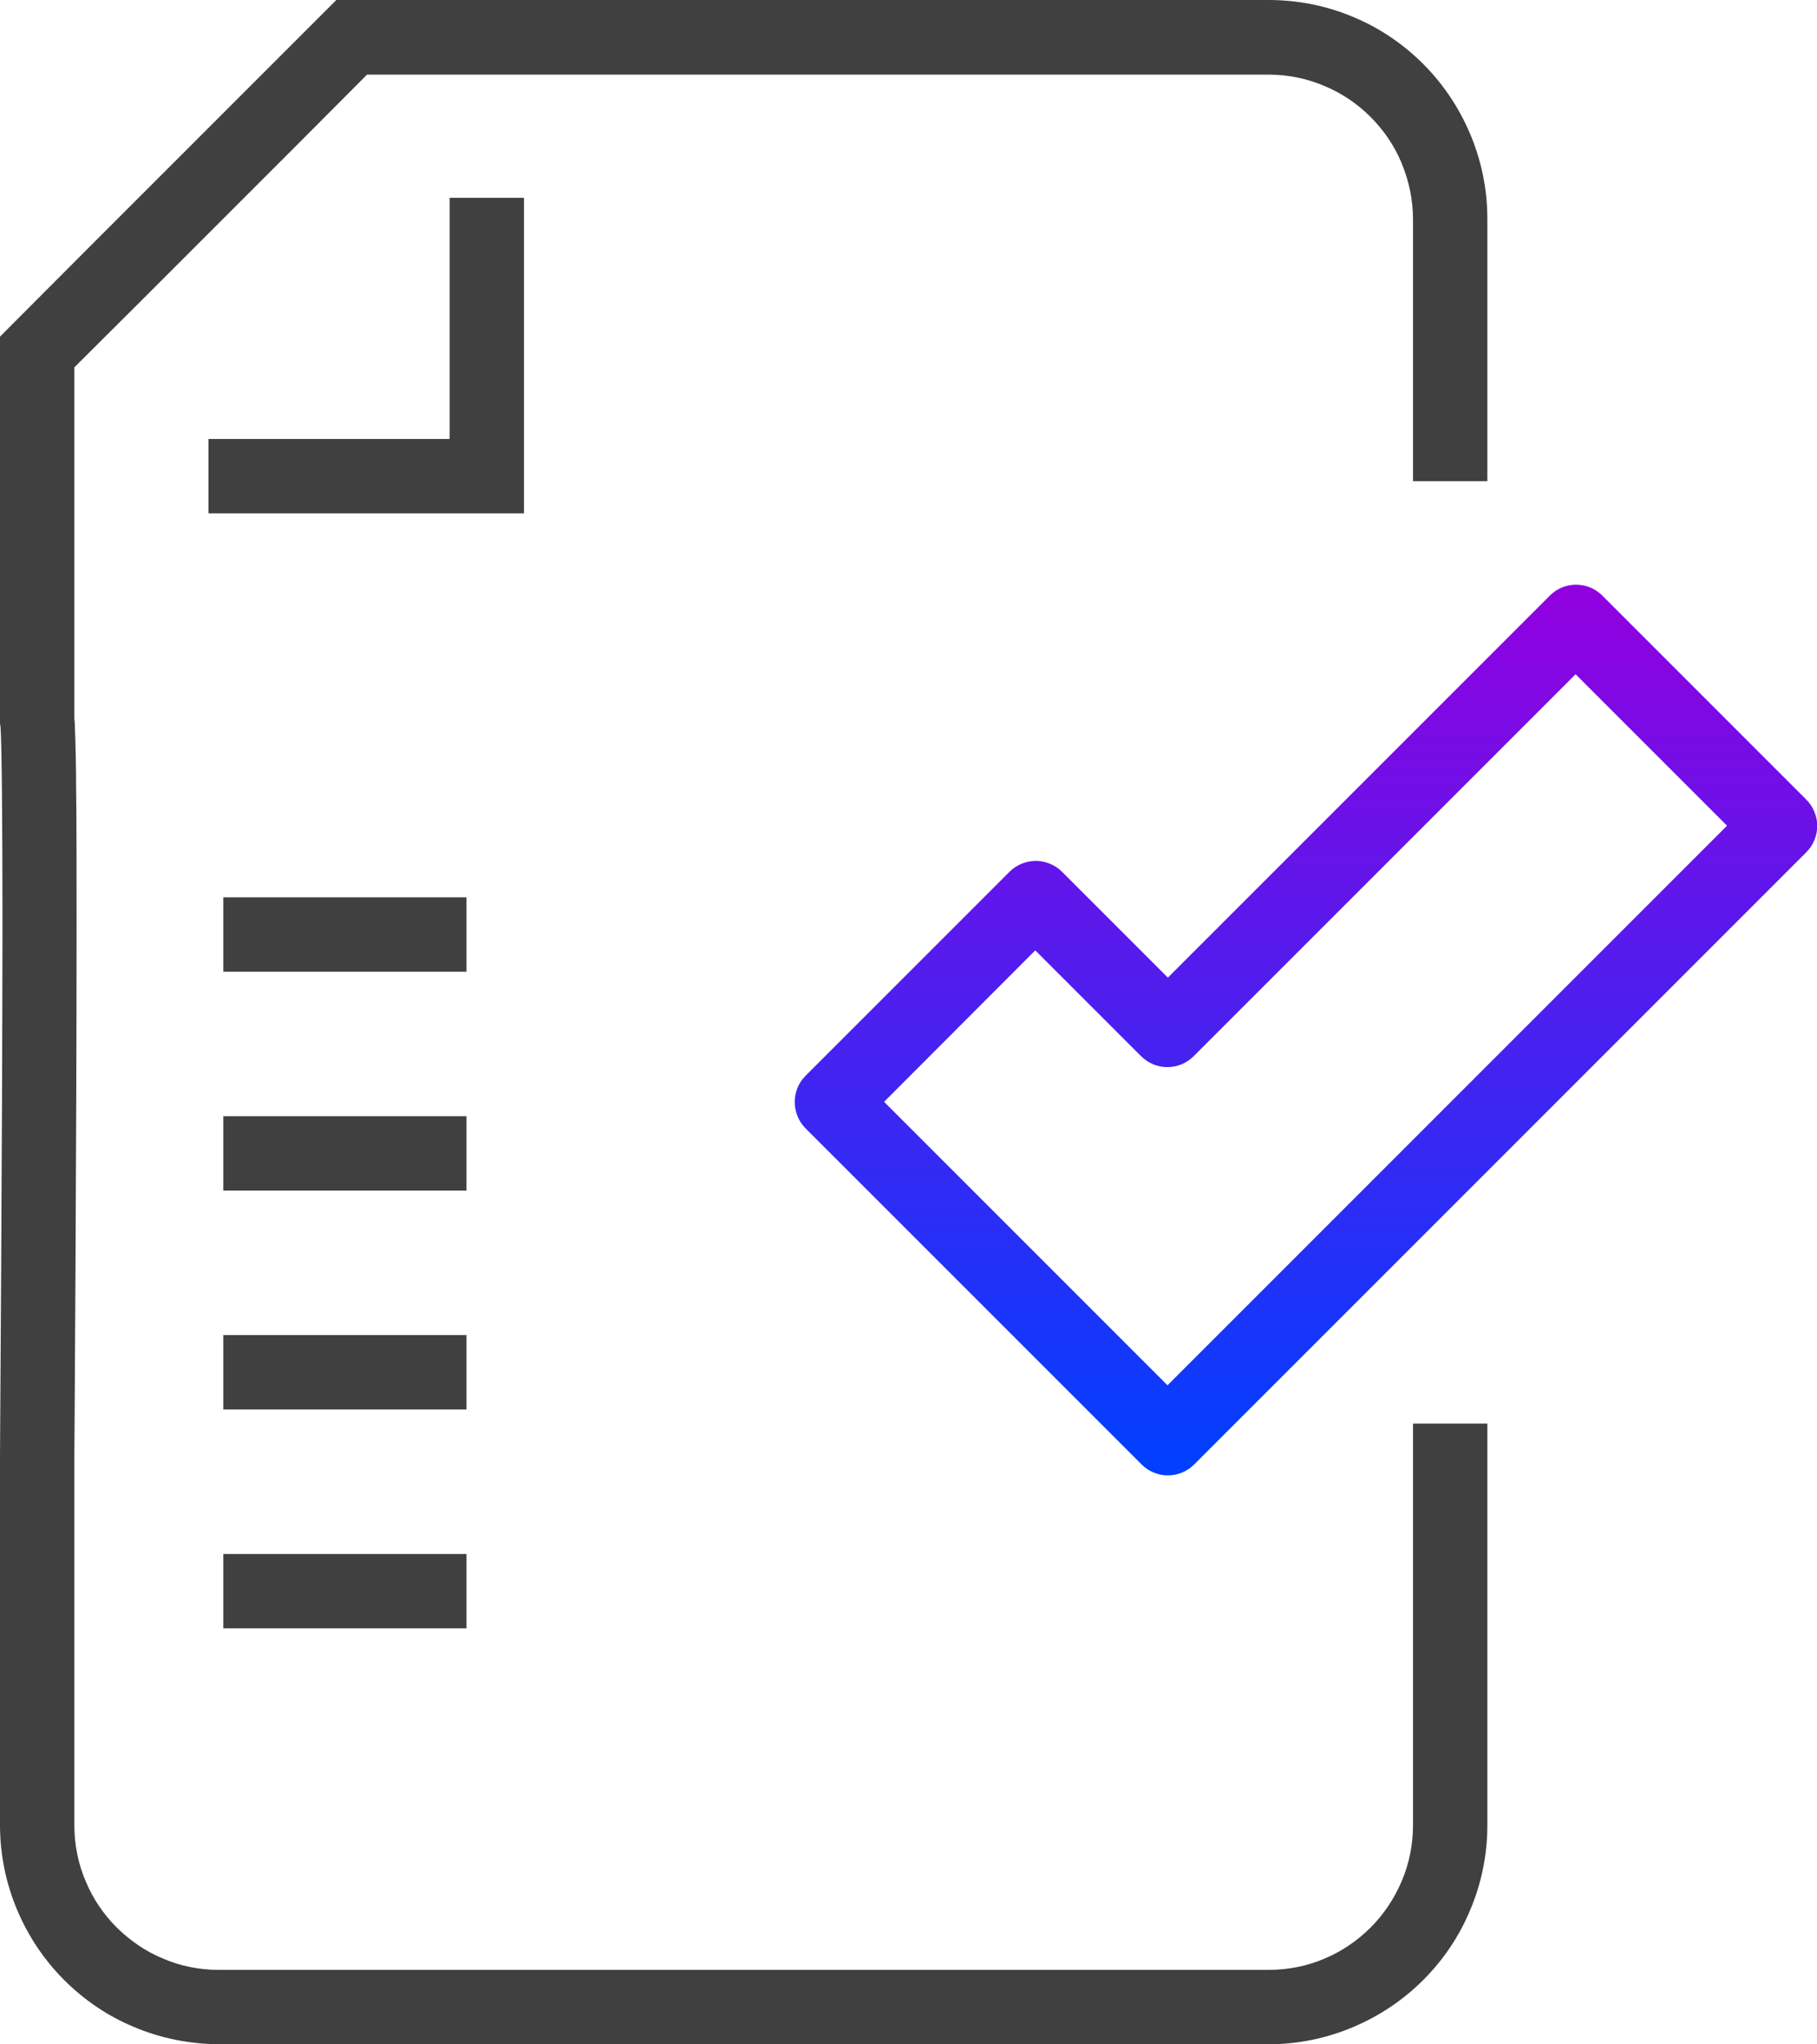
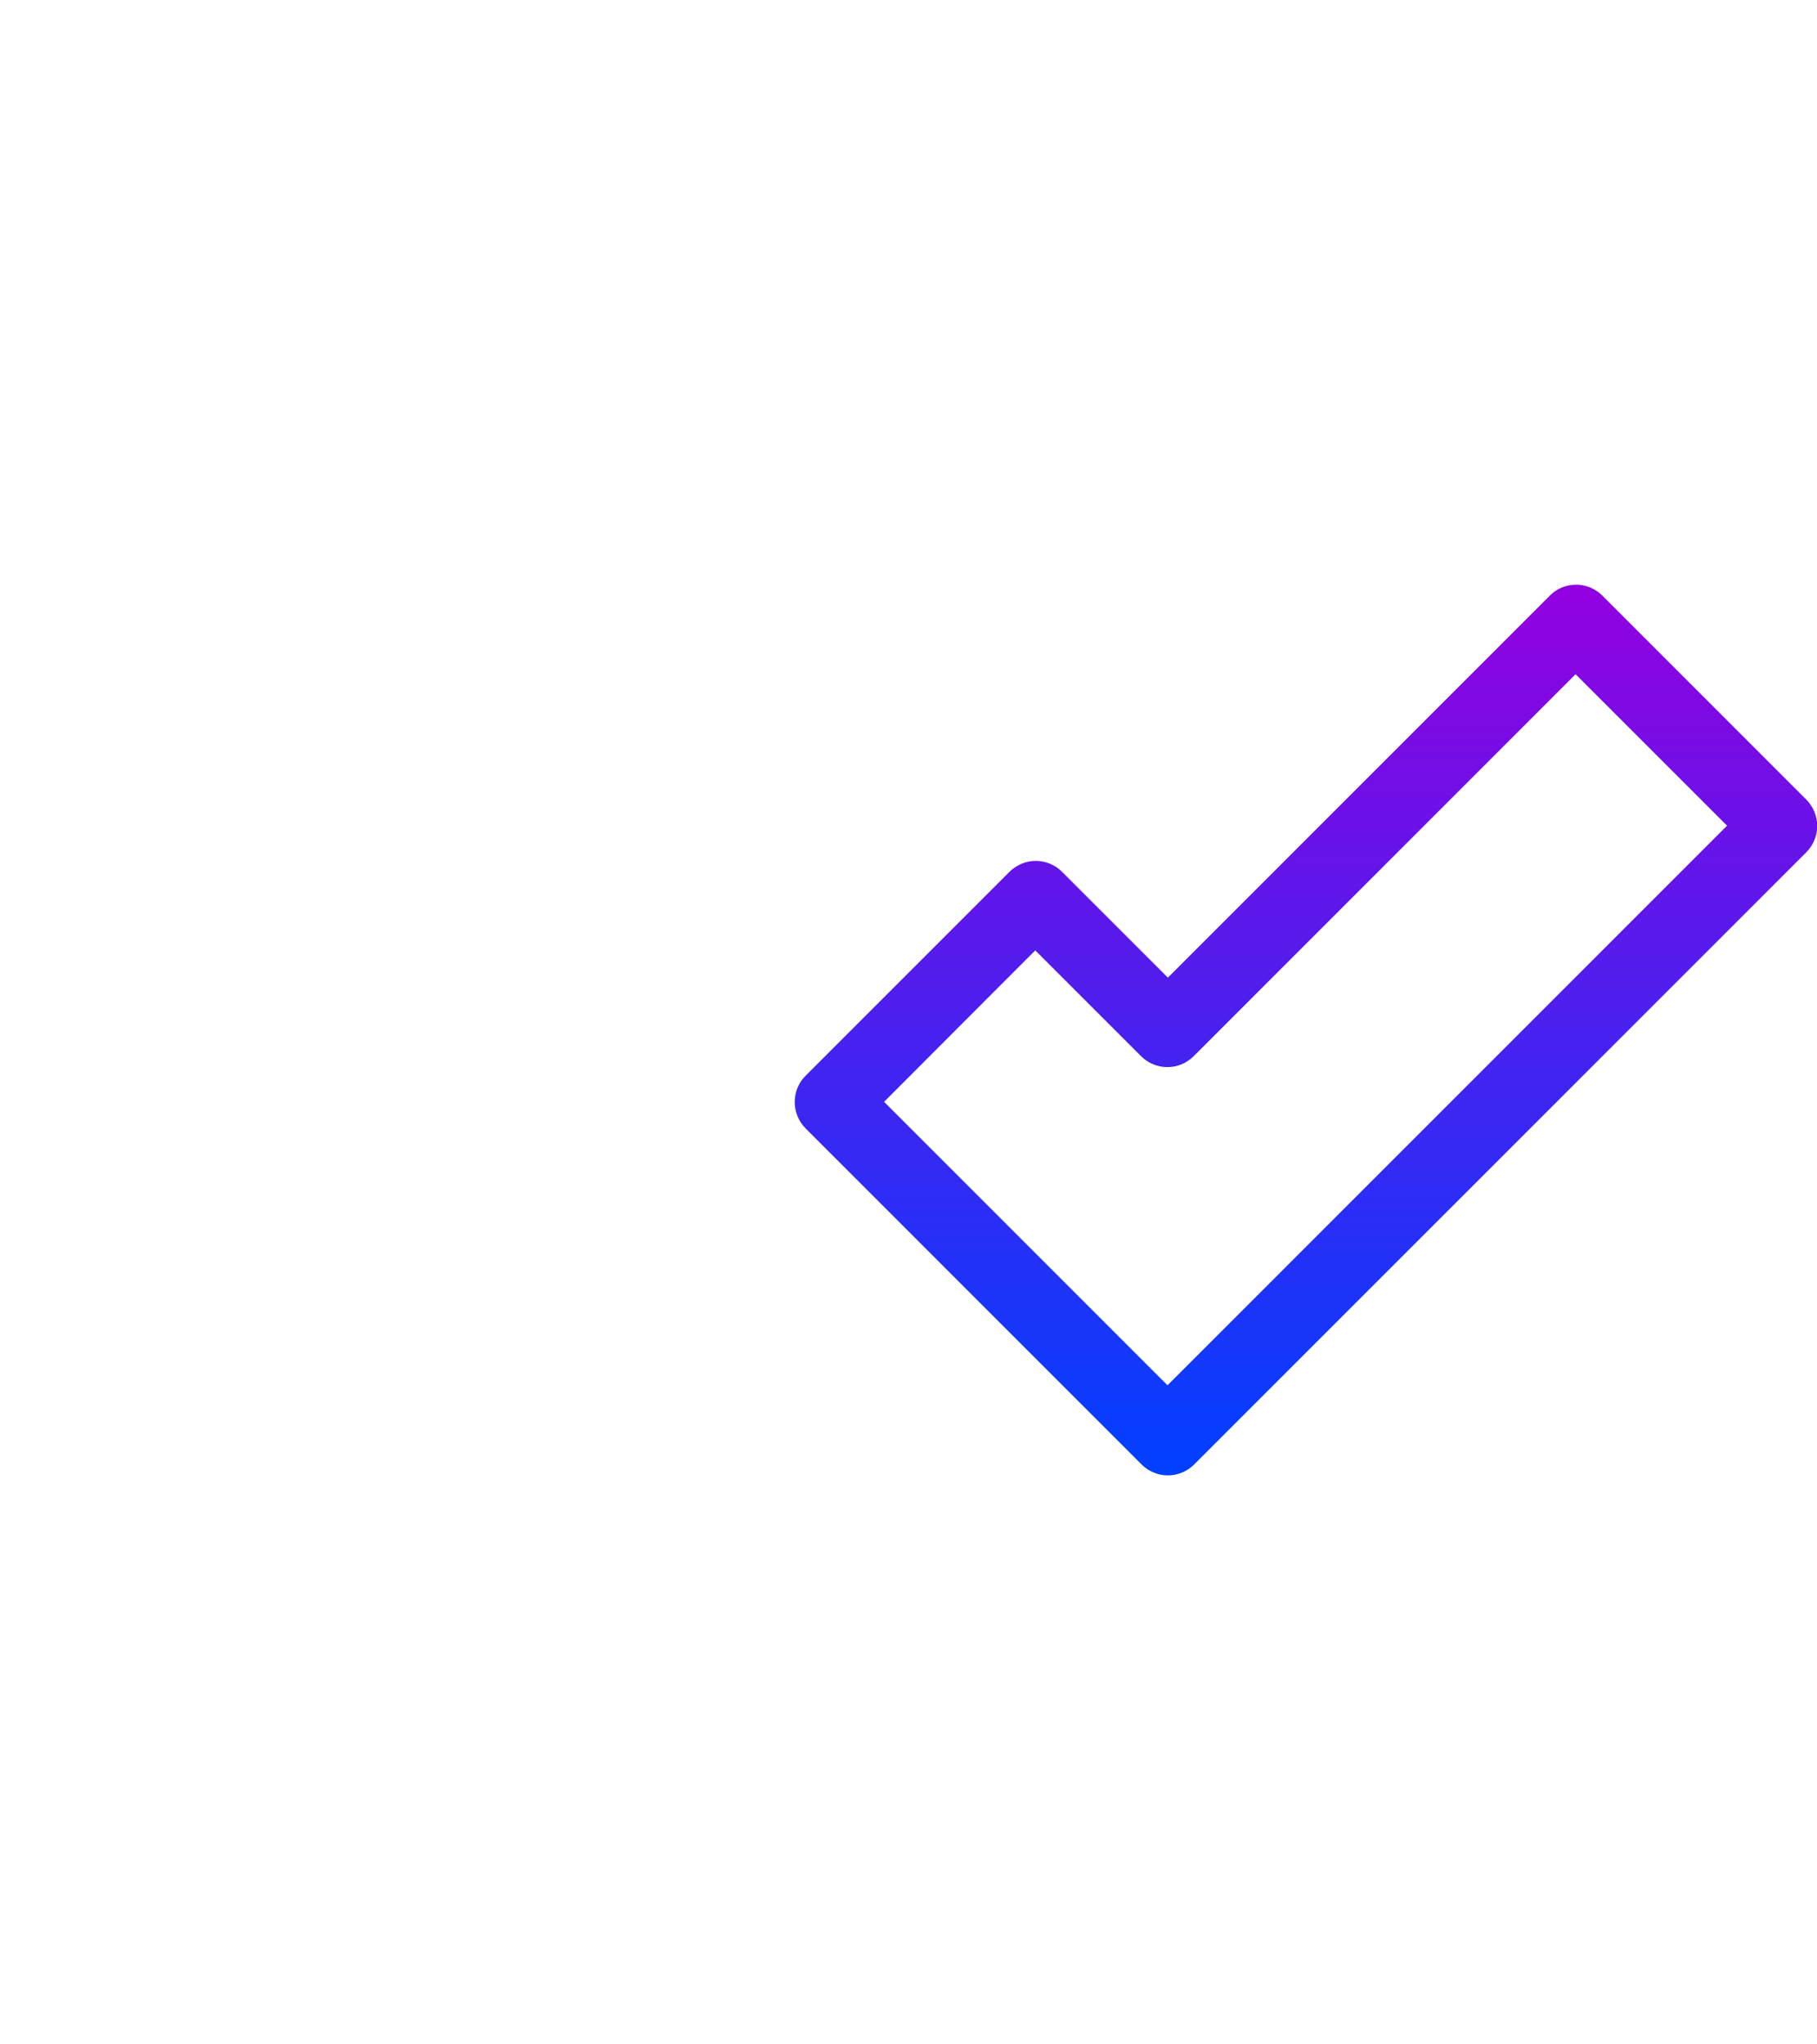
<svg xmlns="http://www.w3.org/2000/svg" id="_레이어_2" viewBox="0 0 73.31 82.46">
  <defs>
    <style>.cls-1{fill:url(#linear-gradient);}.cls-2{fill:#404040;}</style>
    <linearGradient id="linear-gradient" x1="52.68" y1="23.58" x2="52.68" y2="59.51" gradientUnits="userSpaceOnUse">
      <stop offset="0" stop-color="#9200df" />
      <stop offset="1" stop-color="#0040ff" />
    </linearGradient>
  </defs>
  <g id="_레이어_1-2">
-     <path class="cls-2" d="M21.14,7.98h-3v9.73H8.41v3h12.73V7.98ZM57.01,73.63c0,.81-.16,1.57-.46,2.27-.3,.7-.72,1.33-1.25,1.86-.53,.53-1.16,.96-1.85,1.25-.7,.3-1.46,.46-2.27,.46H8.84c-.81,0-1.58-.16-2.27-.46-.7-.29-1.32-.72-1.86-1.25-.53-.53-.96-1.16-1.25-1.86-.3-.7-.46-1.46-.46-2.27v-14.86s.09-12.61,.09-21.43c0-2.22,0-4.2-.02-5.68,0-.74-.02-1.35-.03-1.82-.02-.4-.01-.61-.04-.87V14.82l2.74-2.73,3.17-3.17,3.17-3.17,2.73-2.74H51.17c.81,0,1.57,.16,2.27,.46,.7,.29,1.33,.72,1.86,1.25,.53,.53,.96,1.16,1.25,1.86,.29,.7,.46,1.46,.46,2.27v10.56h3V8.83c0-1.22-.25-2.38-.7-3.44-.45-1.06-1.09-2.01-1.89-2.81-.8-.8-1.75-1.45-2.81-1.89-1.06-.45-2.22-.69-3.44-.69H13.57l-3.61,3.61-3.17,3.17-3.17,3.17L0,13.58v15.62l.02,.11c.05,.56,.08,3.95,.08,8.05C.09,46.14,0,58.74,0,58.76v14.87c0,1.21,.25,2.38,.7,3.44,.45,1.06,1.09,2.01,1.89,2.81,.8,.8,1.75,1.45,2.81,1.89,1.06,.45,2.22,.69,3.44,.7H51.17c1.22,0,2.38-.25,3.44-.7,1.06-.45,2.01-1.09,2.81-1.89,.8-.8,1.45-1.75,1.89-2.81,.45-1.05,.7-2.22,.7-3.44v-16.2s-3,0-3,0v16.2ZM18.82,36.2H9.01v3h9.81v-3Zm0,8.83H9.01v3h9.81v-3Zm0,8.83H9.01v3h9.81v-3Zm-9.81,11.83h9.81v-3H9.01v3Z" />
    <path class="cls-1" d="M72.87,32.25l-8.2-8.2c-.14-.15-.32-.27-.51-.35-.56-.23-1.21-.1-1.63,.33l-15.41,15.41-4.27-4.27c-.28-.28-.67-.44-1.06-.44s-.78,.16-1.06,.44l-8.23,8.23c-.58,.58-.58,1.53,0,2.12l13.56,13.56c.28,.28,.66,.44,1.06,.44s.78-.16,1.06-.44l24.7-24.7c.28-.28,.44-.67,.44-1.06s-.16-.78-.44-1.06Zm-25.76,23.64l-11.44-11.44,6.1-6.11,4.27,4.27c.28,.28,.66,.44,1.06,.44s.78-.16,1.06-.44l15.41-15.41,6.11,6.11-22.58,22.58Z" />
  </g>
</svg>